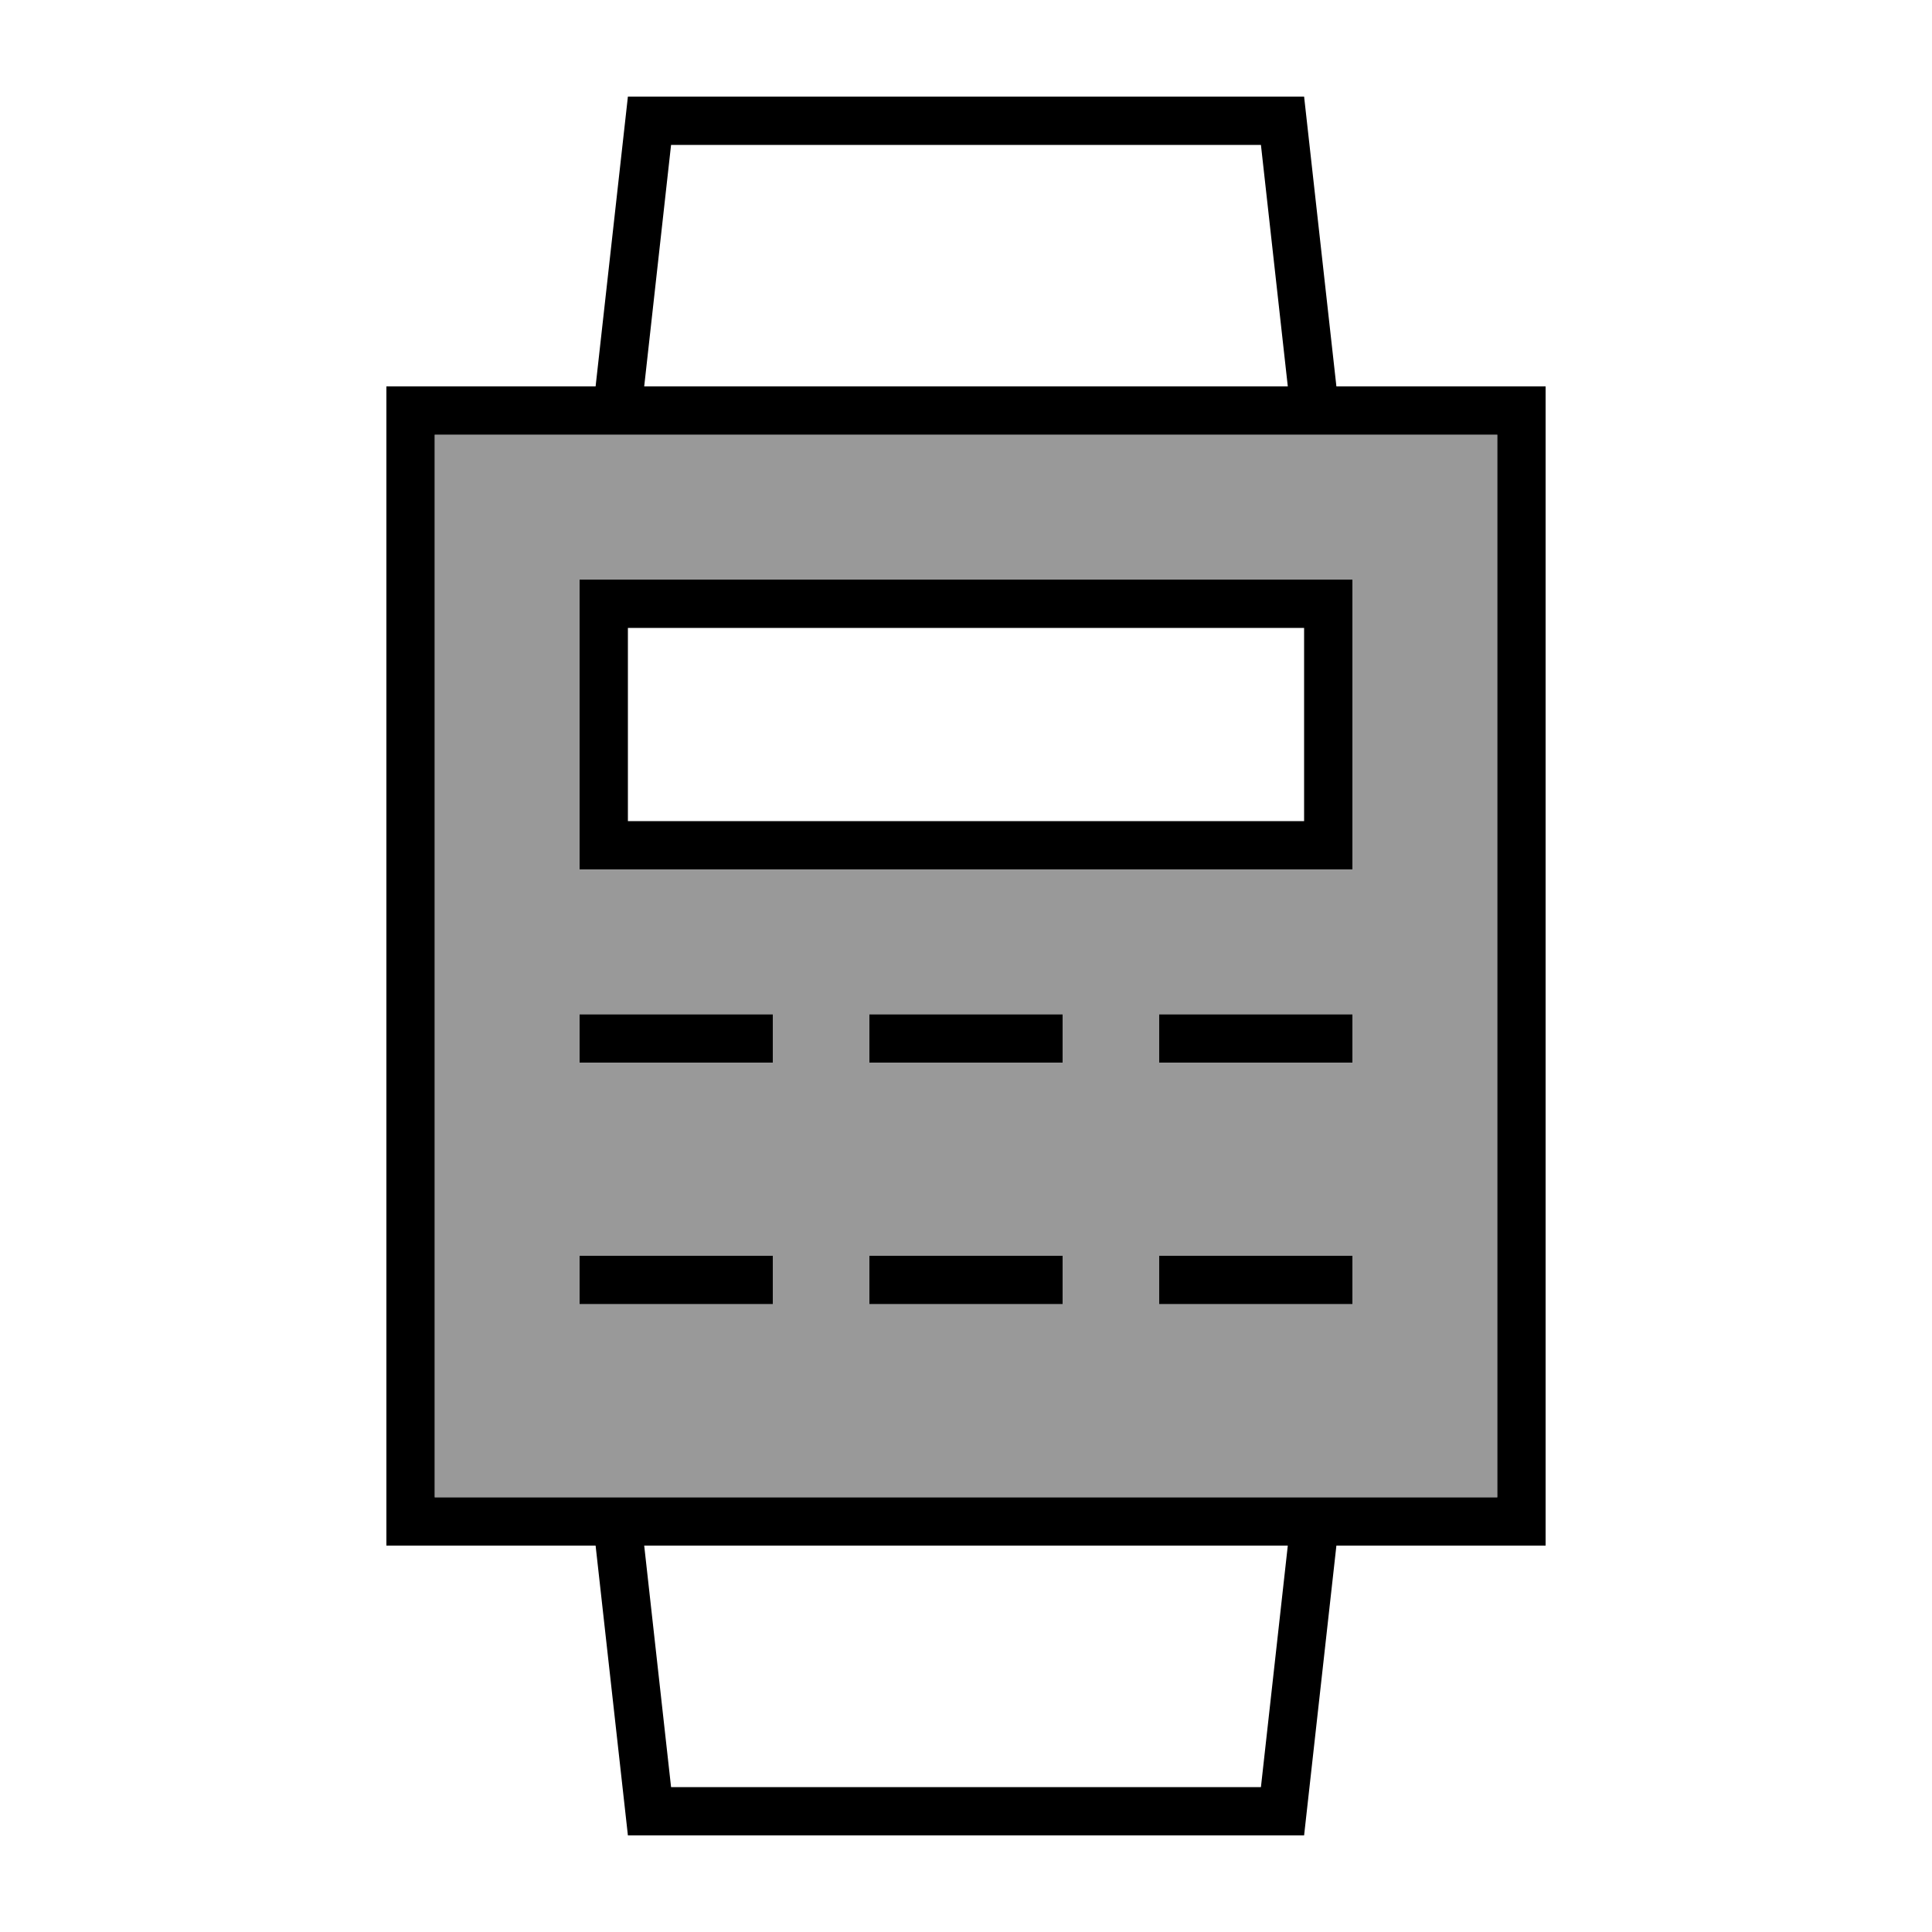
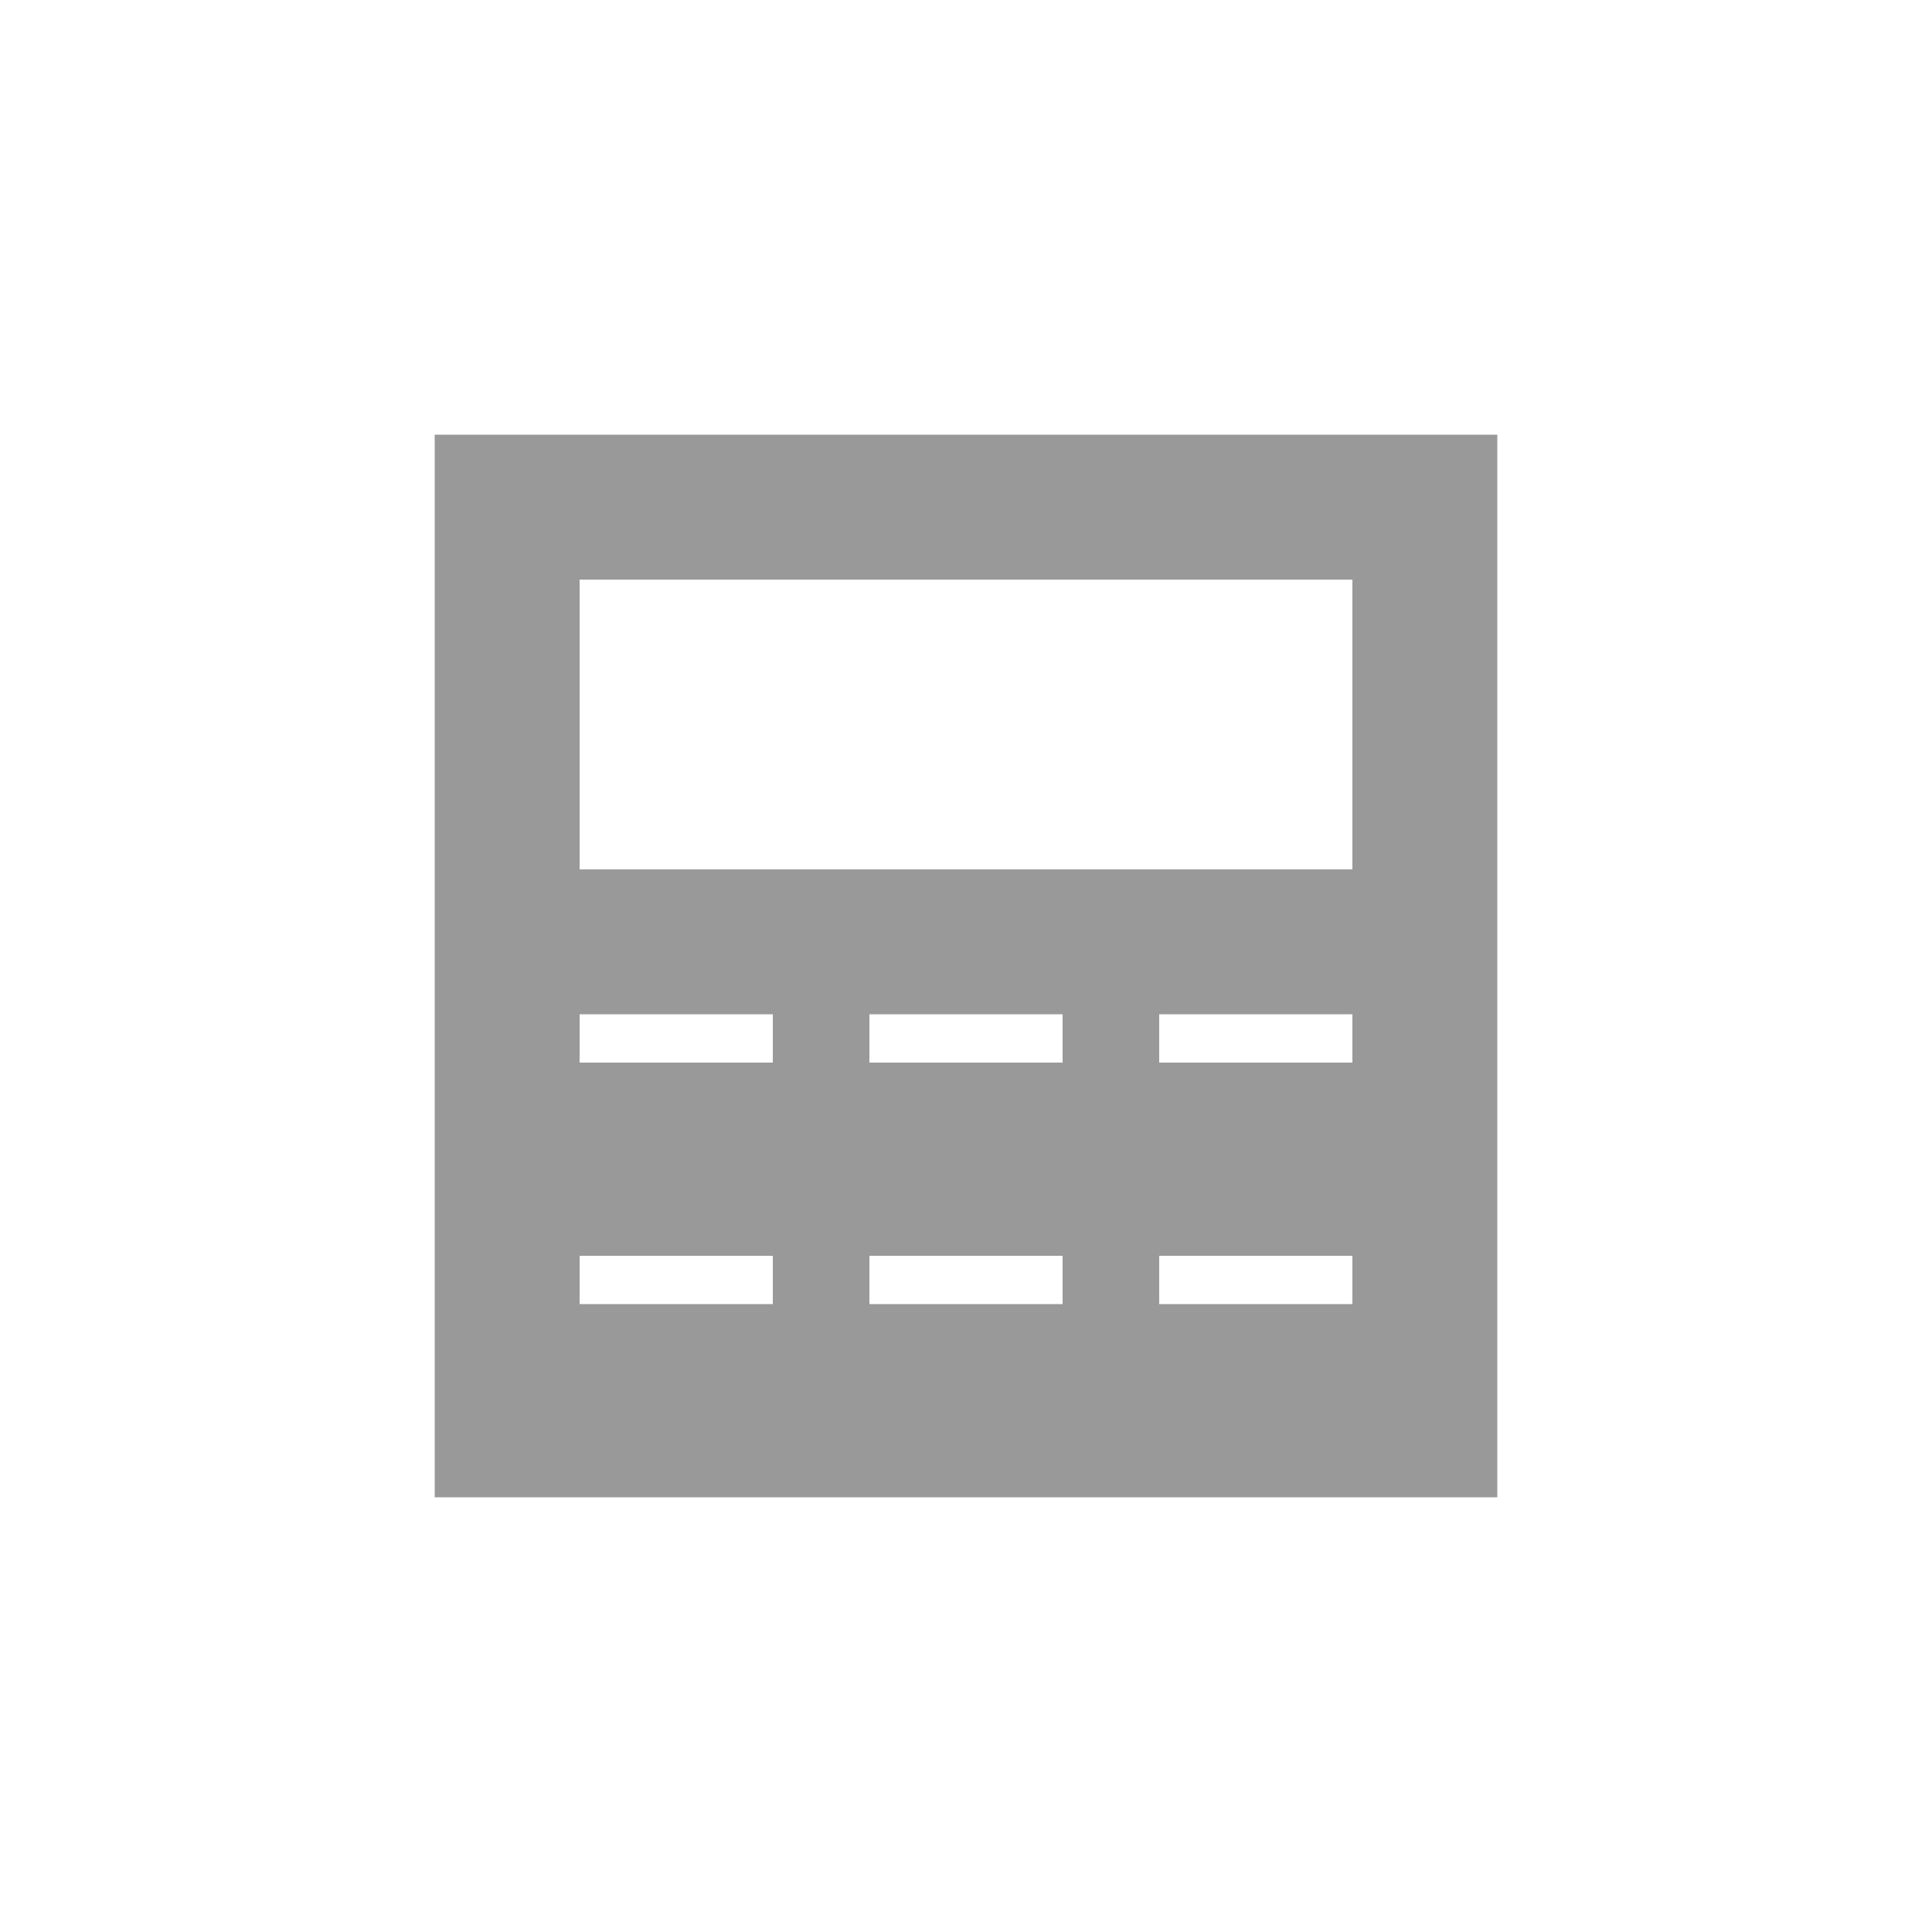
<svg xmlns="http://www.w3.org/2000/svg" viewBox="0 0 640 640">
  <path opacity=".4" fill="currentColor" d="M144 144L144 496L496 496L496 144L144 144zM192 192L448 192L448 288L192 288L192 192zM192 336L256 336L256 352L192 352L192 336zM192 416L256 416L256 432L192 432L192 416zM288 336L352 336L352 352L288 352L288 336zM288 416L352 416L352 432L288 432L288 416zM384 336L448 336L448 352L384 352L384 336zM384 416L448 416L448 432L384 432L384 416z" />
-   <path fill="currentColor" d="M144 128L197.3 128L208 32L432 32L442.7 128L512 128L512 512L442.7 512L432 608L208 608L197.3 512L128 512L128 128L144 128zM426.6 128L417.7 48L222.3 48L213.4 128L426.5 128zM213.4 512L222.3 592L417.7 592L426.6 512L213.5 512zM496 144L144 144L144 496L496 496L496 144zM208 208L208 272L432 272L432 208L208 208zM192 192L448 192L448 288L192 288L192 192zM192 336L256 336L256 352L192 352L192 336zM352 336L352 352L288 352L288 336L352 336zM384 336L448 336L448 352L384 352L384 336zM256 416L256 432L192 432L192 416L256 416zM288 416L352 416L352 432L288 432L288 416zM448 416L448 432L384 432L384 416L448 416z" />
</svg>